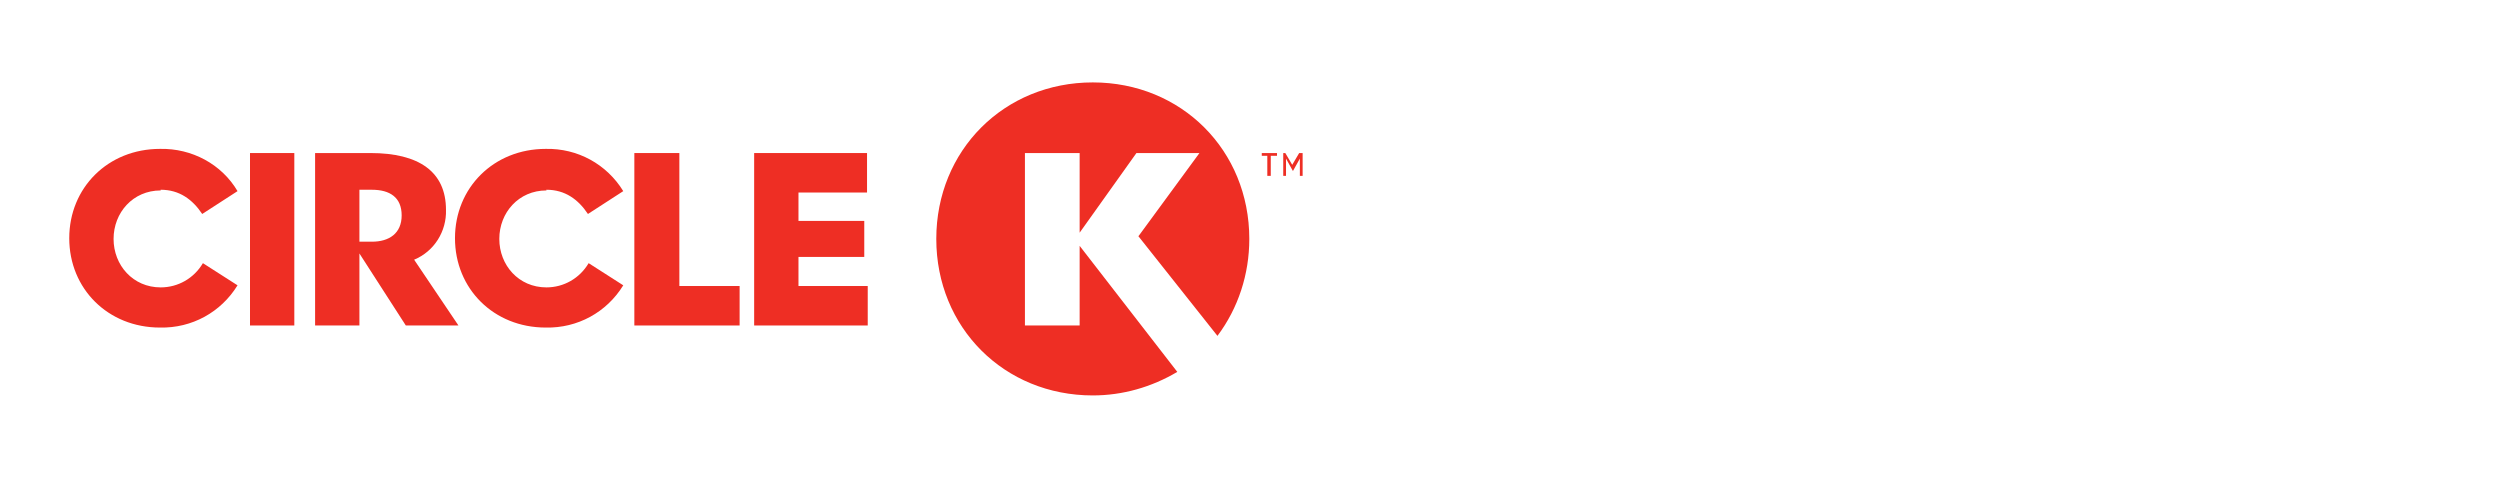
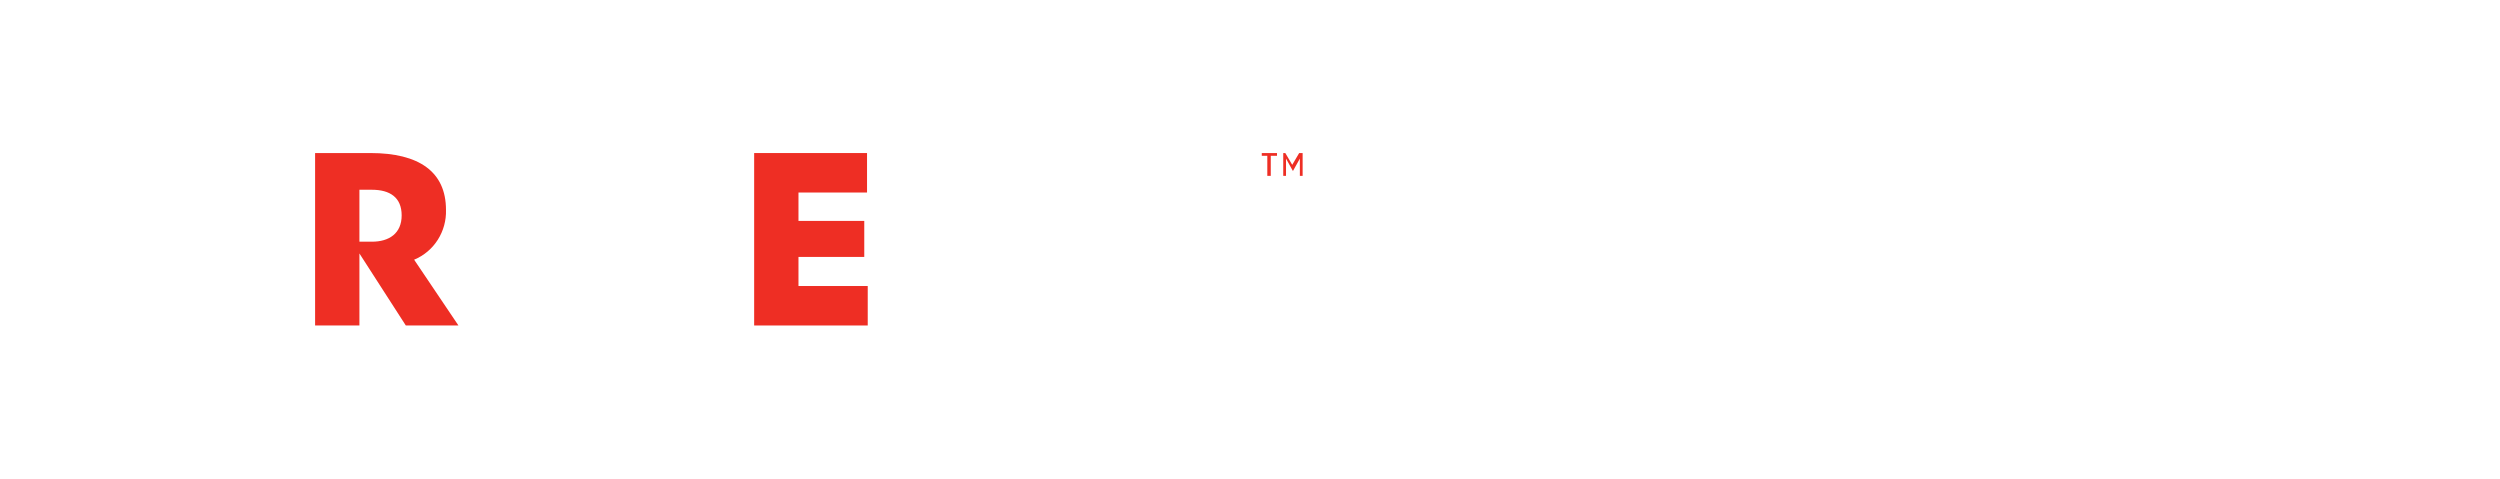
<svg xmlns="http://www.w3.org/2000/svg" version="1.1" viewBox="0 0 361 69.1">
  <defs>
    <style>
      .cls-1 {
        fill: #ee2e24;
      }
    </style>
  </defs>
  <g>
    <g id="Circle_K">
      <g id="full-rgb">
        <g>
          <path id="fullLogo" class="cls-1" d="M183.1,22.5h-.9v-.4h2.2v.4h-.9v2.9h-.5v-2.9ZM185.1,22.1h.5l1,1.7,1-1.7h.5v3.3h-.4v-2.5l-1,1.8h0l-1-1.8v2.5h-.4v-3.3Z" />
-           <rect id="fullLogo-2" class="cls-1" x="36.1" y="22.1" width="6.4" height="24.9" />
-           <polygon id="fullLogo-3" class="cls-1" points="98.1 41.3 106.8 41.3 106.8 47 91.6 47 91.6 22.1 98.1 22.1 98.1 41.3" />
          <polygon id="fullLogo-4" class="cls-1" points="108.9 22.1 125.2 22.1 125.2 27.8 115.3 27.8 115.3 31.9 124.8 31.9 124.8 37.1 115.3 37.1 115.3 41.3 125.3 41.3 125.3 47 108.9 47 108.9 22.1" />
-           <path id="fullLogo-5" class="cls-1" d="M164.4,34.1l8.8-12h-9.1l-8.2,11.5v-11.5h-7.9v24.9h7.9v-11.5l14.1,18.2c-3.7,2.2-7.9,3.4-12.2,3.4-12.8,0-22.6-9.8-22.6-22.6s9.8-22.6,22.6-22.6,22.6,9.8,22.6,22.6c0,5.1-1.6,10-4.6,14l-11.5-14.5Z" />
          <path id="fullLogo-6" class="cls-1" d="M59.8,37.5c2.9-1.2,4.7-4.1,4.6-7.2,0-5.5-3.9-8.2-10.9-8.2h-8v24.9h6.4v-10.4l6.7,10.4h7.6l-6.4-9.5ZM53.7,34.9h-1.8v-7.5h1.8c2.6,0,4.3,1.1,4.3,3.7,0,2.6-1.8,3.8-4.3,3.8h0Z" />
-           <path id="fullLogo-7" class="cls-1" d="M23.2,27.5c-4,0-6.8,3.2-6.8,7s2.8,7,6.8,7c2.5,0,4.8-1.3,6.1-3.5l5,3.2c-2.4,3.9-6.6,6.2-11.2,6.1-7.5,0-13.1-5.6-13.1-12.9s5.6-12.9,13.1-12.9c4.6-.1,8.9,2.2,11.2,6.1l-5.1,3.3c-1.4-2.1-3.3-3.5-6-3.5h0Z" />
-           <path id="fullLogo-8" class="cls-1" d="M78.9,27.5c-4,0-6.8,3.2-6.8,7s2.8,7,6.8,7c2.5,0,4.8-1.3,6.1-3.5l5,3.2c-2.4,3.9-6.6,6.2-11.2,6.1-7.5,0-13.1-5.6-13.1-12.9s5.6-12.9,13.1-12.9c4.6-.1,8.8,2.2,11.2,6.1l-5.1,3.3c-1.4-2.1-3.3-3.5-6-3.5Z" />
        </g>
      </g>
    </g>
  </g>
</svg>